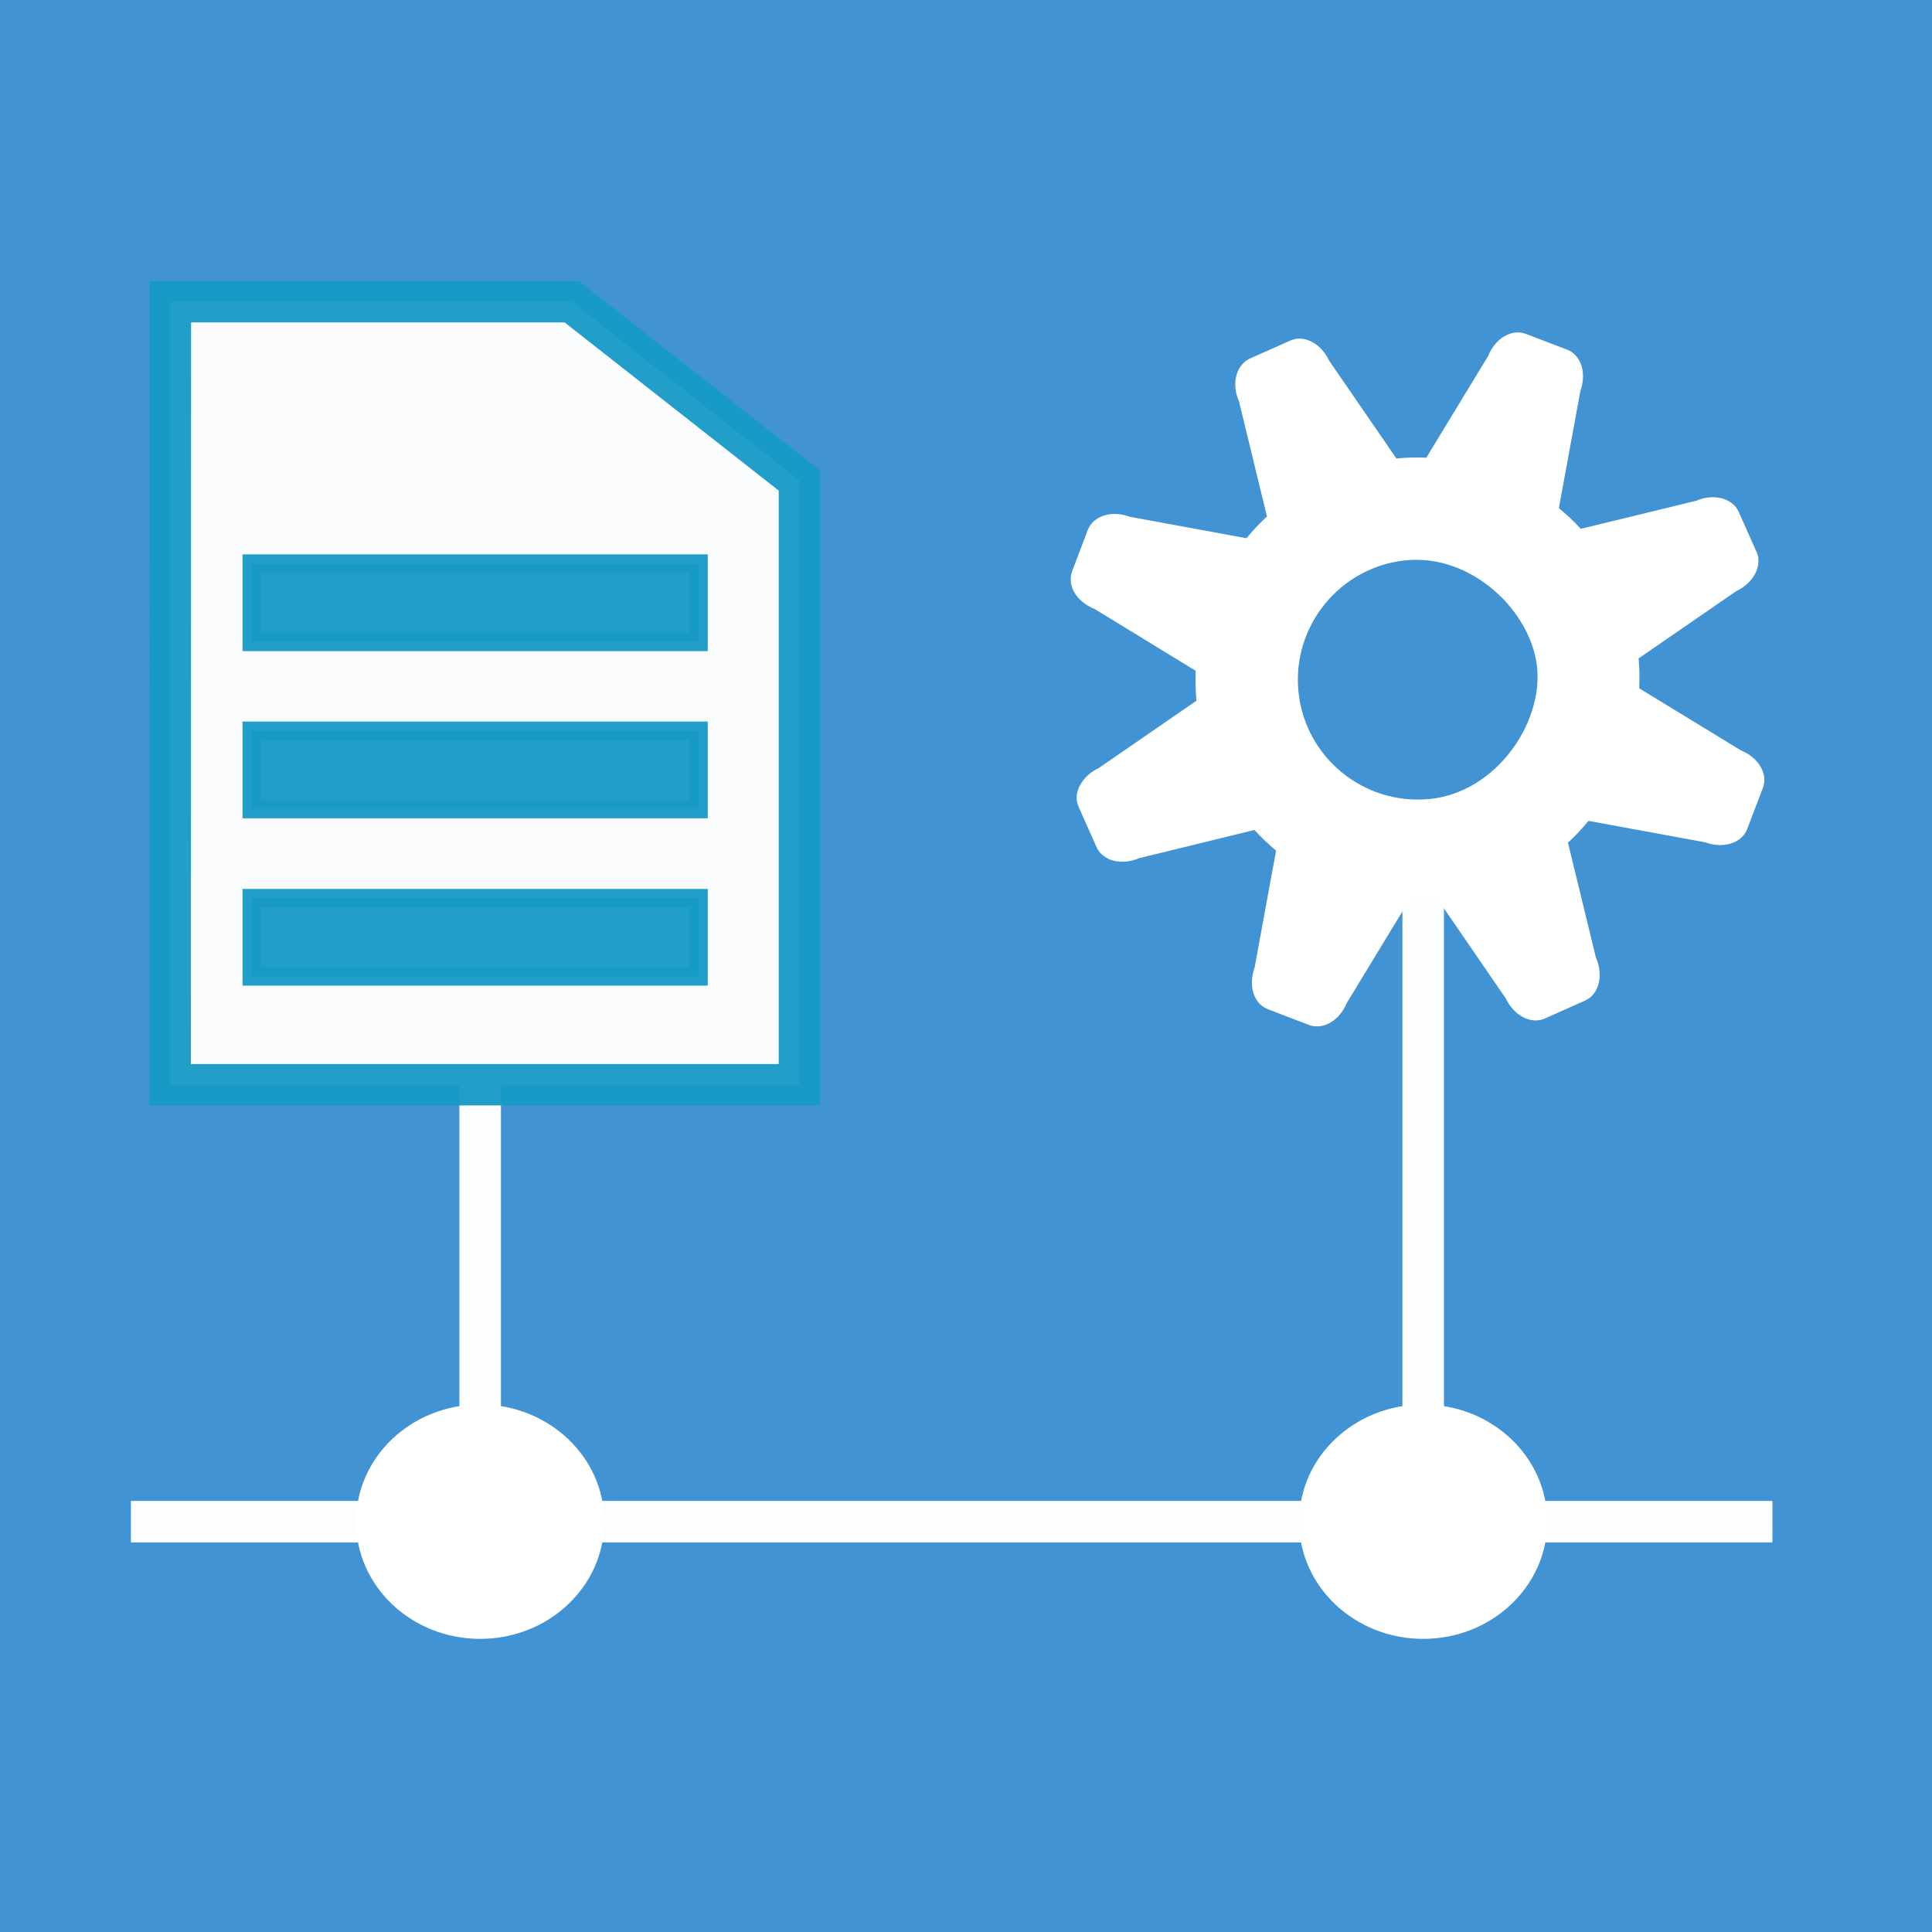
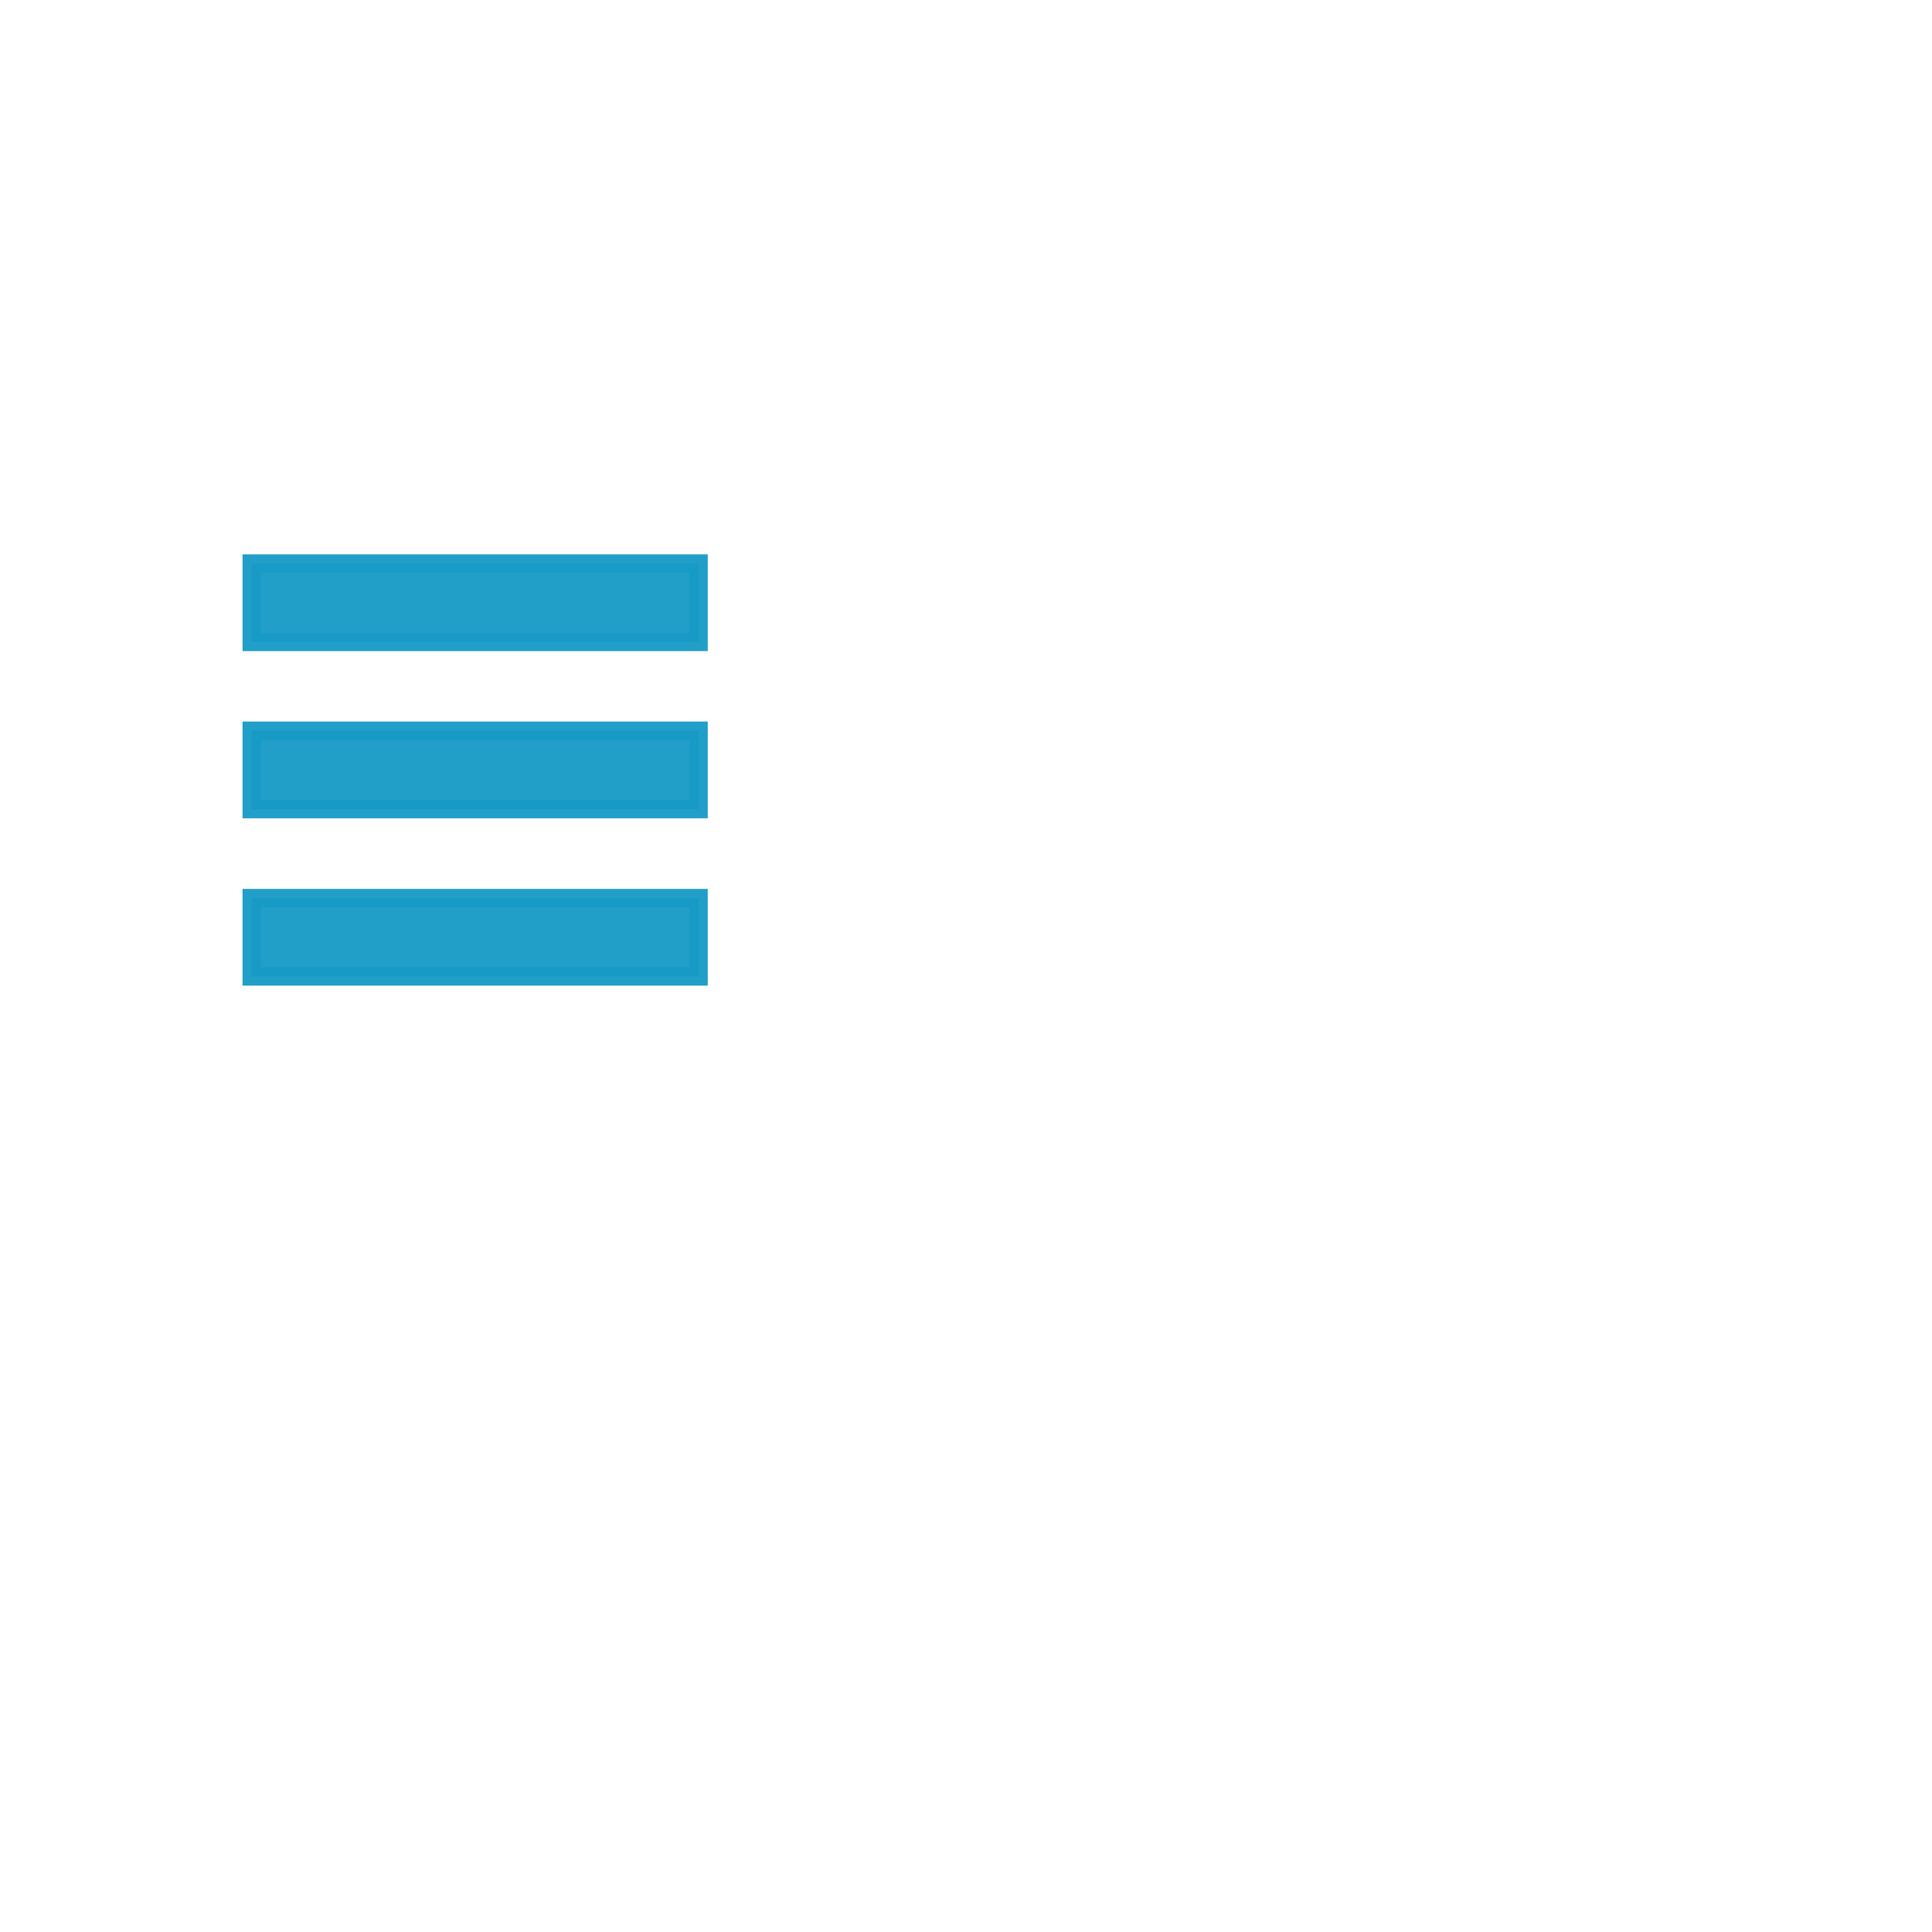
<svg xmlns="http://www.w3.org/2000/svg" id="svg1983" version="1.1" viewBox="0 0 24.342 24.342" height="92" width="92">
  <defs id="defs1977" />
  <g transform="translate(-85.545,-251.223)" id="layer1">
-     <rect style="opacity:1;fill:#4293d4;fill-opacity:1;stroke:none;stroke-width:0.783;stroke-linecap:butt;stroke-miterlimit:4;stroke-dasharray:none;stroke-opacity:1" id="rect2550" width="24.342" height="24.342" x="85.545" y="251.223" />
    <g id="g2643" transform="matrix(1.974,0,0,1.974,-198.226,-366.733)">
      <g transform="translate(-22.057,154.64)" id="g2591">
-         <path style="fill:none;stroke:#ffffff;stroke-width:0.265px;stroke-linecap:butt;stroke-linejoin:miter;stroke-opacity:0.98" d="m 166.647,168.12 h 10.477" id="path2552" />
        <g id="g2571" transform="translate(-1.0743438e-6)">
          <ellipse style="opacity:1;fill:#ffffff;fill-opacity:1;stroke:none;stroke-width:0.133;stroke-linecap:butt;stroke-miterlimit:4;stroke-dasharray:0.399, 0.399;stroke-dashoffset:0;stroke-opacity:1" id="ellipse2554" cx="168.876" cy="168.12" rx="0.792" ry="0.748" />
          <path style="fill:none;stroke:#ffffff;stroke-width:0.265px;stroke-linecap:butt;stroke-linejoin:miter;stroke-opacity:0.98" d="m 168.876,165.205 v 2.479" id="path2556" />
          <g transform="translate(132.566,54.479)" id="g2569">
            <g id="g2567" transform="matrix(1.354,0,0,1.354,-49.68,93.927)">
-               <path style="opacity:0.974;fill:#ffffff;fill-opacity:1;stroke:#179bc7;stroke-width:0.195;stroke-linecap:round;stroke-miterlimit:4;stroke-dasharray:none;stroke-opacity:0.976" d="m 62.048,8.809 h 1.892 l 1.073,0.843 v 2.848 h -2.966 z" id="path2558" />
              <rect style="opacity:0.974;fill:#179bc7;fill-opacity:0.976;stroke:#179bc7;stroke-width:0.086;stroke-linecap:round;stroke-miterlimit:4;stroke-dasharray:none;stroke-opacity:0.976" id="rect2561" width="2.107" height="0.37" x="62.431" y="10.043" />
              <rect y="10.831" x="62.431" height="0.37" width="2.107" id="rect2563" style="opacity:0.974;fill:#179bc7;fill-opacity:0.976;stroke:#179bc7;stroke-width:0.086;stroke-linecap:round;stroke-miterlimit:4;stroke-dasharray:none;stroke-opacity:0.976" />
              <rect style="opacity:0.974;fill:#179bc7;fill-opacity:0.976;stroke:#179bc7;stroke-width:0.086;stroke-linecap:round;stroke-miterlimit:4;stroke-dasharray:none;stroke-opacity:0.976" id="rect2565" width="2.107" height="0.37" x="62.431" y="11.62" />
            </g>
          </g>
        </g>
        <g id="g2589">
          <ellipse ry="0.748" rx="0.792" cy="168.12" cx="174.895" id="ellipse2573" style="opacity:1;fill:#ffffff;fill-opacity:1;stroke:none;stroke-width:0.133;stroke-linecap:butt;stroke-miterlimit:4;stroke-dasharray:0.399, 0.399;stroke-dashoffset:0;stroke-opacity:1" />
-           <path id="path2575" d="m 174.895,164.143 v 3.541" style="fill:none;stroke:#ffffff;stroke-width:0.265px;stroke-linecap:butt;stroke-linejoin:miter;stroke-opacity:0.98" />
        </g>
-         <path id="path2603" d="m 177.035,161.975 c -0.001,-0.015 -0.006,-0.03 -0.012,-0.044 l -0.114,-0.256 c -0.016,-0.036 -0.047,-0.064 -0.088,-0.08 -0.055,-0.021 -0.122,-0.018 -0.184,0.009 l -0.736,0.179 c -0.043,-0.047 -0.09,-0.091 -0.14,-0.132 l 0.137,-0.746 c 0.014,-0.04 0.02,-0.081 0.016,-0.12 -0.007,-0.07 -0.045,-0.125 -0.101,-0.146 l -0.262,-0.1 c -0.037,-0.014 -0.078,-0.013 -0.118,0.005 -0.054,0.023 -0.099,0.074 -0.124,0.137 l -0.394,0.648 c -0.066,-0.003 -0.13,-0.001 -0.191,0.005 l -0.429,-0.624 c -0.029,-0.062 -0.077,-0.11 -0.132,-0.13 -0.04,-0.015 -0.082,-0.015 -0.117,0.002 l -0.257,0.114 c -0.064,0.03 -0.101,0.104 -0.092,0.19 0.002,0.028 0.01,0.055 0.022,0.082 l 0.179,0.736 c -0.046,0.043 -0.09,0.089 -0.131,0.139 l -0.745,-0.137 c -0.115,-0.043 -0.232,-0.007 -0.268,0.085 l -0.099,0.261 c -0.008,0.021 -0.011,0.044 -0.009,0.068 0.007,0.073 0.067,0.141 0.151,0.174 l 0.646,0.395 c -0.002,0.065 -9.7e-4,0.129 0.005,0.191 l -0.624,0.43 c -0.091,0.043 -0.148,0.127 -0.14,0.205 0.001,0.015 0.007,0.03 0.012,0.043 l 0.114,0.256 c 0.016,0.036 0.047,0.064 0.087,0.08 0.055,0.021 0.122,0.018 0.185,-0.009 l 0.736,-0.18 c 0.042,0.046 0.089,0.09 0.138,0.132 l -0.137,0.746 c -0.014,0.04 -0.02,0.081 -0.016,0.12 0.007,0.07 0.045,0.125 0.101,0.146 l 0.263,0.101 c 0.09,0.033 0.195,-0.029 0.241,-0.142 l 0.394,-0.648 c 0.064,0.002 0.128,9.5e-4 0.191,-0.005 l 0.429,0.625 c 0.053,0.111 0.162,0.168 0.25,0.128 l 0.256,-0.114 c 0.065,-0.028 0.101,-0.103 0.092,-0.19 -0.002,-0.028 -0.01,-0.056 -0.022,-0.082 l -0.179,-0.736 c 0.046,-0.042 0.089,-0.088 0.131,-0.139 l 0.746,0.137 c 0.064,0.024 0.131,0.023 0.185,-0.001 0.039,-0.018 0.069,-0.048 0.082,-0.084 l 0.1,-0.262 c 0.008,-0.021 0.011,-0.043 0.009,-0.066 -0.008,-0.073 -0.067,-0.141 -0.151,-0.175 l -0.647,-0.395 c 0.002,-0.062 0.002,-0.126 -0.004,-0.191 l 0.624,-0.43 c 0.091,-0.043 0.148,-0.127 0.14,-0.206 z m -1.413,0.692 c 0.037,0.359 -0.263,0.797 -0.683,0.84 -0.42,0.043 -0.797,-0.263 -0.84,-0.683 -0.043,-0.42 0.264,-0.797 0.684,-0.84 0.42,-0.043 0.802,0.324 0.839,0.683 z" style="opacity:1;fill:#ffffff;fill-opacity:1;stroke:none;stroke-width:0.47;stroke-linecap:round;stroke-linejoin:round;stroke-miterlimit:4;stroke-dasharray:none;stroke-dashoffset:0;stroke-opacity:1" />
      </g>
    </g>
  </g>
</svg>